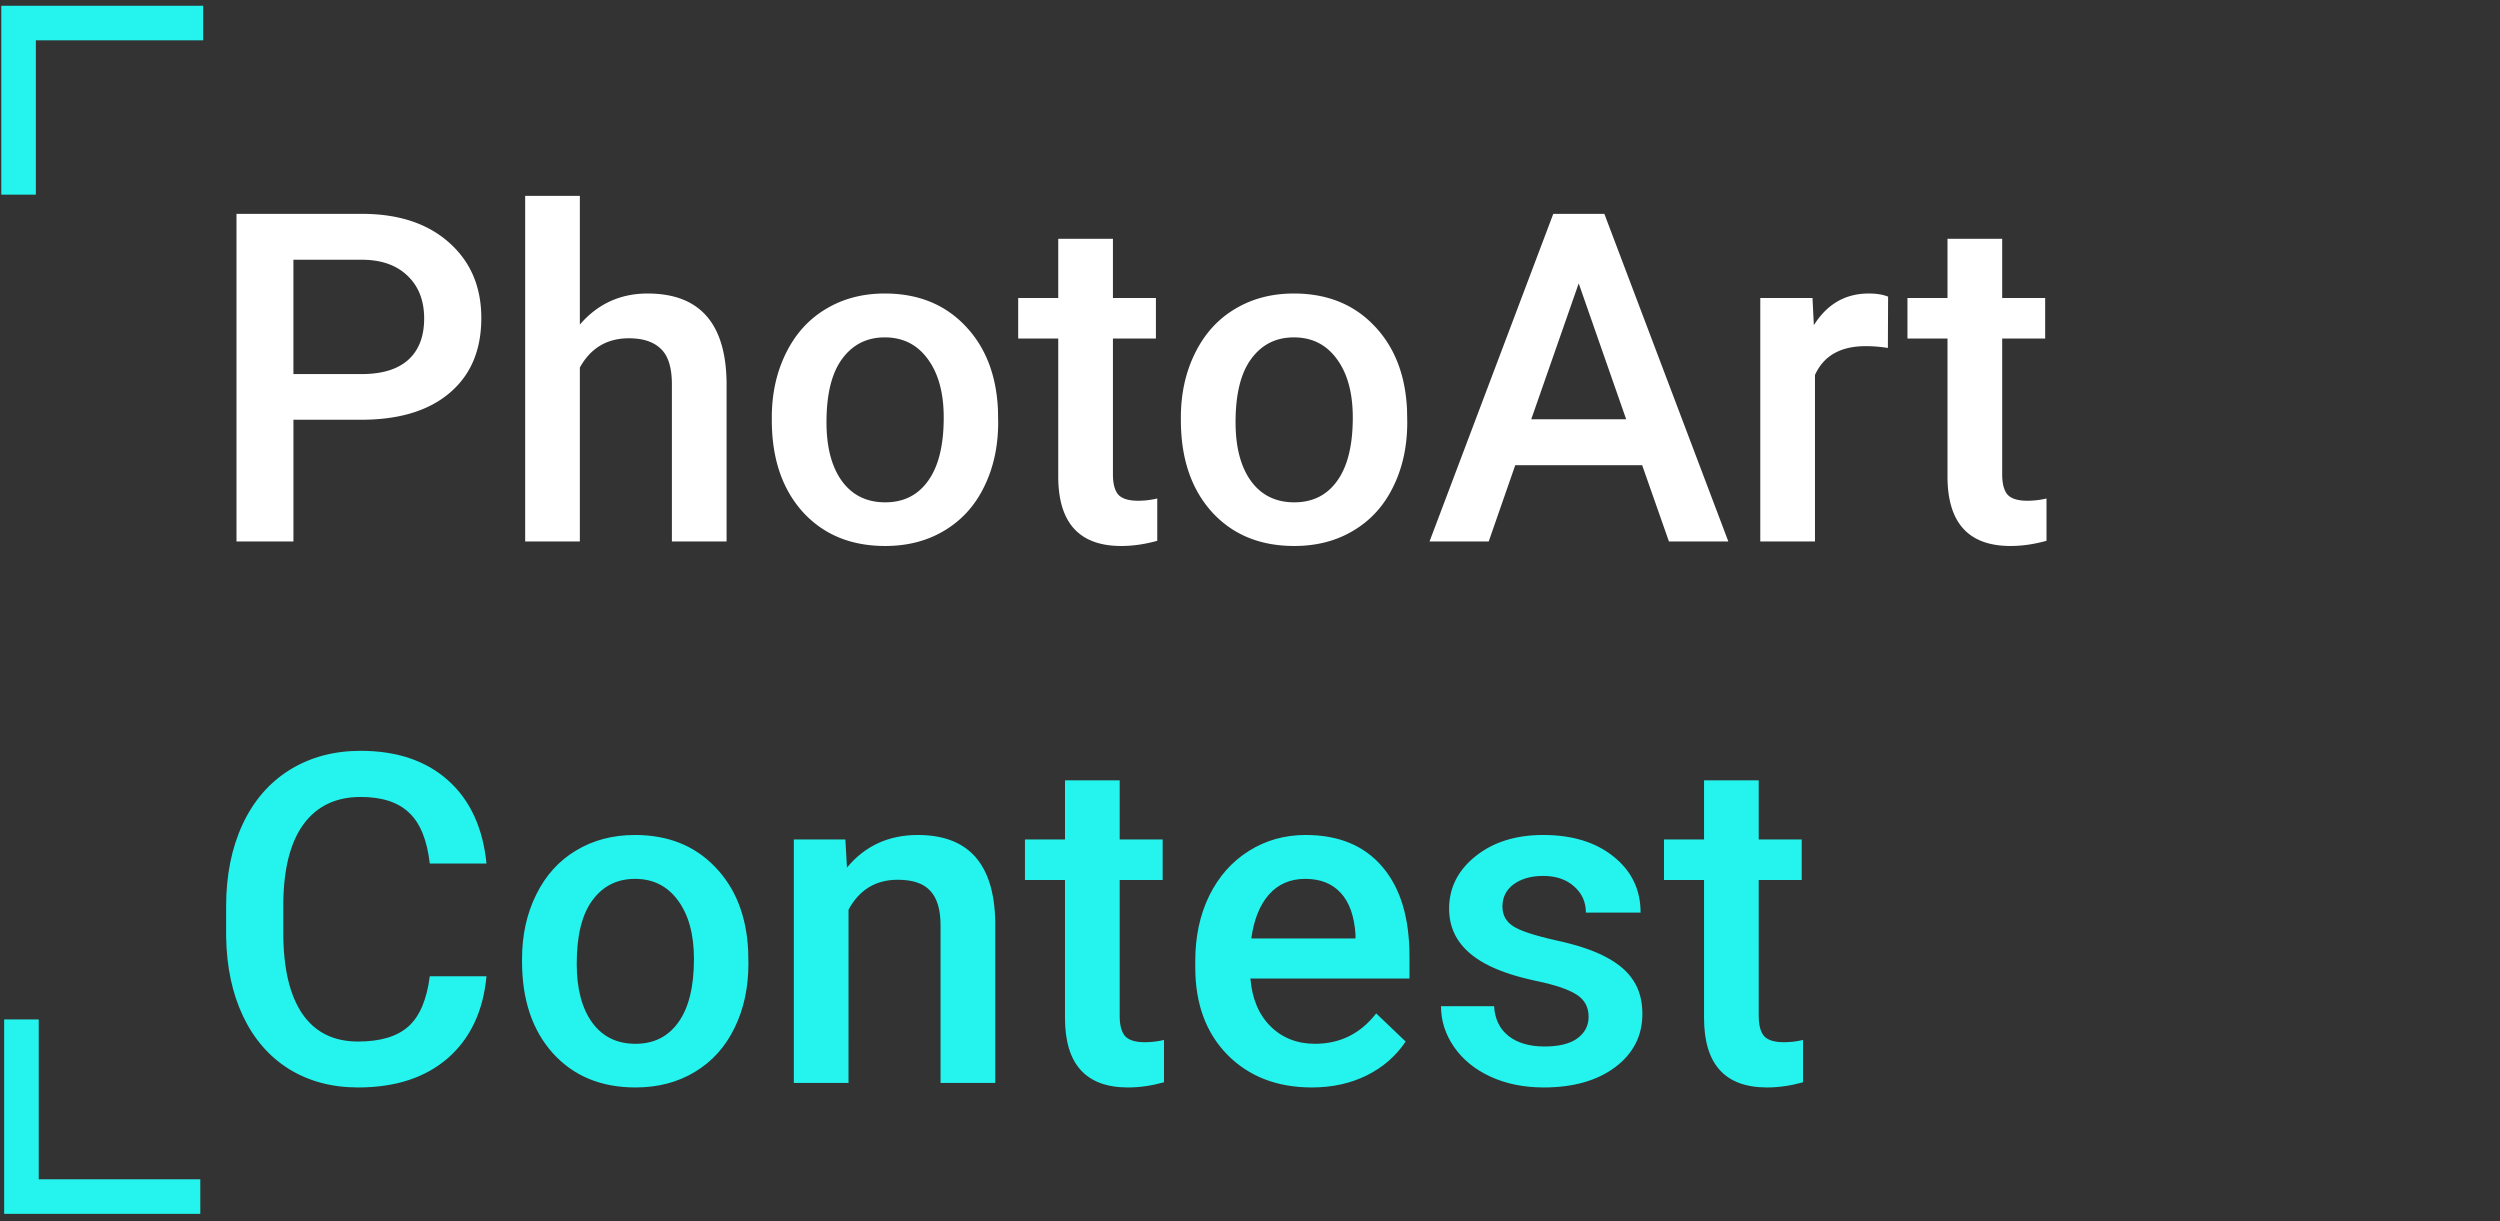
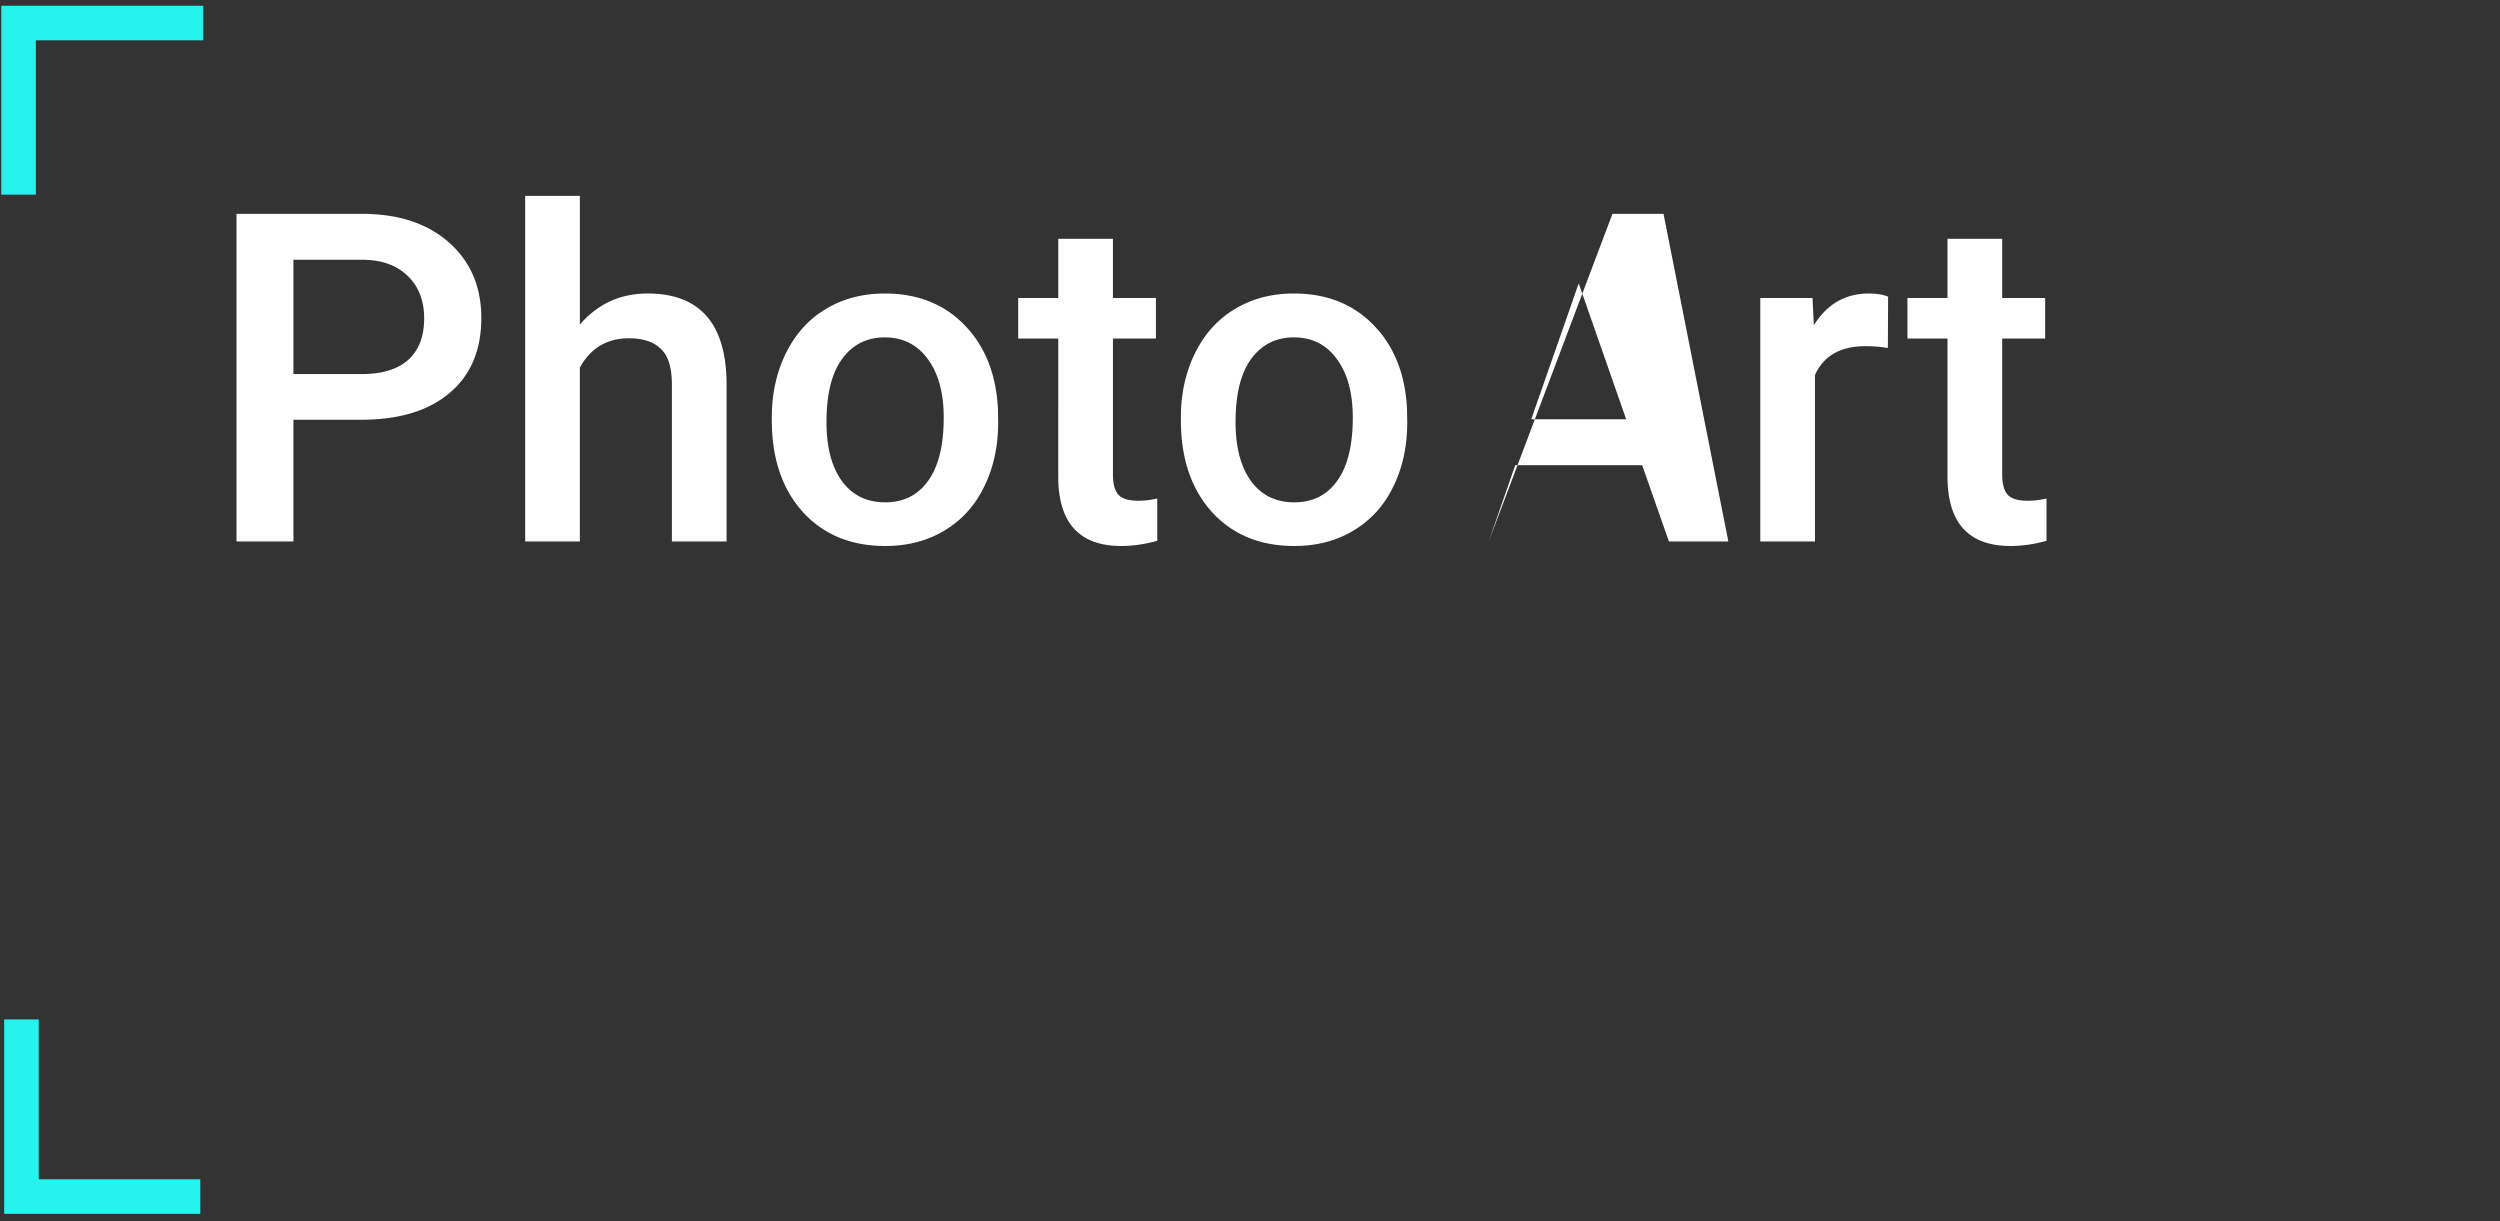
<svg xmlns="http://www.w3.org/2000/svg" width="217" height="106" viewBox="0 0 217 106" fill="none">
  <rect x="0" y="0" width="217" height="106" fill="#333333" stroke="none" />
-   <path d="M25.47 36.434V47h-4.942V18.562h10.879c3.177 0 5.696.827 7.558 2.481 1.875 1.654 2.813 3.841 2.813 6.563 0 2.786-.918 4.954-2.754 6.503-1.823 1.55-4.382 2.325-7.676 2.325H25.47zm0-3.965h5.937c1.758 0 3.099-.41 4.023-1.23.925-.834 1.387-2.032 1.387-3.595 0-1.536-.469-2.76-1.406-3.671-.938-.925-2.227-1.4-3.867-1.426h-6.075v9.922zm24.863-4.297c1.549-1.797 3.509-2.695 5.878-2.695 4.506 0 6.79 2.571 6.856 7.714V47H58.32V33.367c0-1.458-.32-2.487-.957-3.086-.625-.612-1.55-.918-2.774-.918-1.9 0-3.32.847-4.258 2.54V47h-4.746V17h4.747v11.172zm16.66 8.066c0-2.07.41-3.932 1.23-5.586.82-1.666 1.973-2.942 3.457-3.828 1.485-.898 3.19-1.347 5.117-1.347 2.852 0 5.163.918 6.934 2.753 1.784 1.836 2.747 4.271 2.89 7.305l.02 1.113c0 2.084-.404 3.946-1.21 5.586-.795 1.641-1.94 2.91-3.438 3.809-1.485.898-3.203 1.348-5.157 1.348-2.981 0-5.37-.99-7.168-2.97-1.783-1.991-2.675-4.641-2.675-7.948v-.235zm4.746.41c0 2.175.449 3.88 1.347 5.118.899 1.224 2.149 1.836 3.75 1.836 1.602 0 2.846-.625 3.73-1.875.9-1.25 1.349-3.08 1.349-5.489 0-2.135-.463-3.828-1.387-5.078-.912-1.25-2.155-1.875-3.73-1.875-1.55 0-2.78.619-3.692 1.856-.911 1.224-1.367 3.06-1.367 5.507zM96.602 20.73v5.137h3.731v3.516h-3.73V41.18c0 .807.155 1.393.468 1.758.325.351.898.527 1.719.527.546 0 1.1-.065 1.66-.196v3.672c-1.081.3-2.123.45-3.125.45-3.646 0-5.469-2.012-5.469-6.035V29.383h-3.477v-3.516h3.477V20.73h4.746zm5.898 15.508c0-2.07.411-3.932 1.231-5.586.82-1.666 1.973-2.942 3.457-3.828 1.484-.898 3.19-1.347 5.117-1.347 2.852 0 5.163.918 6.934 2.753 1.784 1.836 2.747 4.271 2.89 7.305l.02 1.113c0 2.084-.404 3.946-1.211 5.586-.794 1.641-1.94 2.91-3.438 3.809-1.484.898-3.203 1.348-5.156 1.348-2.982 0-5.371-.99-7.168-2.97-1.784-1.991-2.676-4.641-2.676-7.948v-.235zm4.747.41c0 2.175.449 3.88 1.347 5.118.899 1.224 2.149 1.836 3.75 1.836 1.602 0 2.845-.625 3.731-1.875.898-1.25 1.347-3.08 1.347-5.489 0-2.135-.462-3.828-1.386-5.078-.912-1.25-2.155-1.875-3.731-1.875-1.549 0-2.78.619-3.691 1.856-.912 1.224-1.367 3.06-1.367 5.507zm35.293 3.73h-11.016L129.219 47h-5.136l10.742-28.438h4.433L150.02 47h-5.156l-2.324-6.621zm-9.629-3.983h8.242l-4.121-11.797-4.121 11.797zm30.957-6.192a11.757 11.757 0 0 0-1.934-.156c-2.174 0-3.639.833-4.394 2.5V47h-4.747V25.867h4.532l.117 2.363c1.146-1.835 2.734-2.753 4.766-2.753.677 0 1.236.09 1.679.273l-.019 4.453zm9.922-9.473v5.137h3.73v3.516h-3.73V41.18c0 .807.156 1.393.468 1.758.326.351.899.527 1.719.527.547 0 1.1-.065 1.66-.196v3.672c-1.081.3-2.122.45-3.125.45-3.646 0-5.469-2.012-5.469-6.035V29.383h-3.476v-3.516h3.476V20.73h4.747z" fill="#fff" />
-   <path d="M42.227 84.742c-.286 3.034-1.406 5.404-3.36 7.11-1.952 1.692-4.55 2.539-7.792 2.539-2.266 0-4.265-.534-5.996-1.602-1.72-1.08-3.047-2.61-3.985-4.59-.937-1.979-1.425-4.277-1.465-6.894v-2.657c0-2.682.476-5.045 1.426-7.09.95-2.044 2.311-3.62 4.082-4.726 1.784-1.107 3.841-1.66 6.172-1.66 3.138 0 5.664.853 7.578 2.559 1.914 1.705 3.028 4.114 3.34 7.226h-4.922c-.234-2.044-.833-3.516-1.797-4.414-.95-.912-2.35-1.367-4.199-1.367-2.148 0-3.802.787-4.96 2.363-1.147 1.563-1.733 3.86-1.759 6.895v2.52c0 3.072.547 5.416 1.641 7.03 1.107 1.615 2.721 2.422 4.844 2.422 1.94 0 3.398-.436 4.375-1.308.976-.873 1.595-2.325 1.855-4.356h4.922zm3.086-1.504c0-2.07.41-3.932 1.23-5.586.82-1.666 1.973-2.942 3.458-3.828 1.484-.898 3.19-1.347 5.117-1.347 2.851 0 5.162.917 6.933 2.754 1.784 1.835 2.748 4.27 2.89 7.304l.02 1.113c0 2.084-.403 3.946-1.21 5.586-.795 1.641-1.94 2.91-3.438 3.809-1.484.898-3.203 1.348-5.156 1.348-2.982 0-5.371-.99-7.168-2.97-1.784-1.991-2.676-4.641-2.676-7.948v-.235zm4.746.41c0 2.175.45 3.88 1.348 5.118.898 1.224 2.148 1.836 3.75 1.836 1.601 0 2.845-.625 3.73-1.875.899-1.25 1.348-3.08 1.348-5.489 0-2.135-.462-3.828-1.387-5.078-.911-1.25-2.155-1.875-3.73-1.875-1.55 0-2.78.619-3.692 1.856-.911 1.224-1.367 3.06-1.367 5.507zm23.32-10.78l.137 2.44c1.563-1.887 3.613-2.831 6.152-2.831 4.401 0 6.641 2.52 6.72 7.558V94H81.64V80.309c0-1.342-.293-2.331-.879-2.97-.573-.65-1.517-.976-2.832-.976-1.914 0-3.34.866-4.277 2.598V94h-4.746V72.867h4.472zm23.809-5.137v5.136h3.73v3.516h-3.73V88.18c0 .807.156 1.393.469 1.757.325.352.898.528 1.719.528.546 0 1.1-.065 1.66-.196v3.672c-1.081.3-2.123.45-3.125.45-3.646 0-5.47-2.012-5.47-6.035V76.383h-3.476v-3.516h3.477v-5.136h4.746zm16.68 26.66c-3.008 0-5.45-.944-7.325-2.832-1.862-1.901-2.793-4.427-2.793-7.578v-.587c0-2.109.404-3.99 1.211-5.644.821-1.667 1.967-2.962 3.438-3.887 1.471-.924 3.112-1.386 4.922-1.386 2.877 0 5.097.917 6.66 2.754 1.575 1.835 2.363 4.433 2.363 7.792v1.915h-13.808c.143 1.744.722 3.124 1.738 4.14 1.029 1.016 2.318 1.524 3.867 1.524 2.175 0 3.945-.88 5.313-2.637l2.558 2.441c-.846 1.263-1.979 2.246-3.398 2.95-1.406.69-2.989 1.035-4.746 1.035zm-.567-18.106c-1.302 0-2.357.456-3.164 1.367-.794.912-1.302 2.181-1.523 3.809h9.043v-.352c-.104-1.588-.528-2.786-1.27-3.593-.742-.82-1.771-1.23-3.086-1.23zm24.59 11.973c0-.846-.351-1.491-1.055-1.934-.69-.442-1.842-.833-3.457-1.172-1.614-.338-2.962-.768-4.043-1.289-2.369-1.146-3.554-2.806-3.554-4.98 0-1.823.768-3.346 2.304-4.57 1.537-1.225 3.49-1.836 5.86-1.836 2.526 0 4.564.625 6.113 1.875 1.563 1.25 2.344 2.87 2.344 4.863h-4.746c0-.912-.339-1.667-1.016-2.266-.677-.612-1.575-.918-2.695-.918-1.042 0-1.895.241-2.559.723-.651.482-.976 1.126-.976 1.933 0 .73.306 1.296.918 1.7.612.403 1.849.814 3.711 1.23 1.862.404 3.32.892 4.375 1.465 1.067.56 1.855 1.237 2.363 2.031.521.795.781 1.758.781 2.89 0 1.902-.788 3.445-2.363 4.63-1.576 1.172-3.64 1.758-6.192 1.758-1.731 0-3.274-.313-4.629-.938-1.354-.625-2.408-1.484-3.164-2.578-.755-1.094-1.132-2.272-1.132-3.535h4.609c.065 1.12.488 1.986 1.27 2.597.781.6 1.816.899 3.105.899 1.25 0 2.201-.234 2.852-.703.651-.482.976-1.107.976-1.875zm14.766-20.527v5.136h3.73v3.516h-3.73V88.18c0 .807.156 1.393.468 1.757.326.352.899.528 1.719.528.547 0 1.1-.065 1.66-.196v3.672c-1.08.3-2.122.45-3.125.45-3.645 0-5.468-2.012-5.468-6.035V76.383h-3.477v-3.516h3.477v-5.136h4.746z" fill="#25F4EE" />
+   <path d="M25.47 36.434V47h-4.942V18.562h10.879c3.177 0 5.696.827 7.558 2.481 1.875 1.654 2.813 3.841 2.813 6.563 0 2.786-.918 4.954-2.754 6.503-1.823 1.55-4.382 2.325-7.676 2.325H25.47zm0-3.965h5.937c1.758 0 3.099-.41 4.023-1.23.925-.834 1.387-2.032 1.387-3.595 0-1.536-.469-2.76-1.406-3.671-.938-.925-2.227-1.4-3.867-1.426h-6.075v9.922zm24.863-4.297c1.549-1.797 3.509-2.695 5.878-2.695 4.506 0 6.79 2.571 6.856 7.714V47H58.32V33.367c0-1.458-.32-2.487-.957-3.086-.625-.612-1.55-.918-2.774-.918-1.9 0-3.32.847-4.258 2.54V47h-4.746V17h4.747v11.172zm16.66 8.066c0-2.07.41-3.932 1.23-5.586.82-1.666 1.973-2.942 3.457-3.828 1.485-.898 3.19-1.347 5.117-1.347 2.852 0 5.163.918 6.934 2.753 1.784 1.836 2.747 4.271 2.89 7.305l.02 1.113c0 2.084-.404 3.946-1.21 5.586-.795 1.641-1.94 2.91-3.438 3.809-1.485.898-3.203 1.348-5.157 1.348-2.981 0-5.37-.99-7.168-2.97-1.783-1.991-2.675-4.641-2.675-7.948v-.235zm4.746.41c0 2.175.449 3.88 1.347 5.118.899 1.224 2.149 1.836 3.75 1.836 1.602 0 2.846-.625 3.73-1.875.9-1.25 1.349-3.08 1.349-5.489 0-2.135-.463-3.828-1.387-5.078-.912-1.25-2.155-1.875-3.73-1.875-1.55 0-2.78.619-3.692 1.856-.911 1.224-1.367 3.06-1.367 5.507zM96.602 20.73v5.137h3.731v3.516h-3.73V41.18c0 .807.155 1.393.468 1.758.325.351.898.527 1.719.527.546 0 1.1-.065 1.66-.196v3.672c-1.081.3-2.123.45-3.125.45-3.646 0-5.469-2.012-5.469-6.035V29.383h-3.477v-3.516h3.477V20.73h4.746zm5.898 15.508c0-2.07.411-3.932 1.231-5.586.82-1.666 1.973-2.942 3.457-3.828 1.484-.898 3.19-1.347 5.117-1.347 2.852 0 5.163.918 6.934 2.753 1.784 1.836 2.747 4.271 2.89 7.305l.02 1.113c0 2.084-.404 3.946-1.211 5.586-.794 1.641-1.94 2.91-3.438 3.809-1.484.898-3.203 1.348-5.156 1.348-2.982 0-5.371-.99-7.168-2.97-1.784-1.991-2.676-4.641-2.676-7.948v-.235zm4.747.41c0 2.175.449 3.88 1.347 5.118.899 1.224 2.149 1.836 3.75 1.836 1.602 0 2.845-.625 3.731-1.875.898-1.25 1.347-3.08 1.347-5.489 0-2.135-.462-3.828-1.386-5.078-.912-1.25-2.155-1.875-3.731-1.875-1.549 0-2.78.619-3.691 1.856-.912 1.224-1.367 3.06-1.367 5.507zm35.293 3.73h-11.016L129.219 47l10.742-28.438h4.433L150.02 47h-5.156l-2.324-6.621zm-9.629-3.983h8.242l-4.121-11.797-4.121 11.797zm30.957-6.192a11.757 11.757 0 0 0-1.934-.156c-2.174 0-3.639.833-4.394 2.5V47h-4.747V25.867h4.532l.117 2.363c1.146-1.835 2.734-2.753 4.766-2.753.677 0 1.236.09 1.679.273l-.019 4.453zm9.922-9.473v5.137h3.73v3.516h-3.73V41.18c0 .807.156 1.393.468 1.758.326.351.899.527 1.719.527.547 0 1.1-.065 1.66-.196v3.672c-1.081.3-2.122.45-3.125.45-3.646 0-5.469-2.012-5.469-6.035V29.383h-3.476v-3.516h3.476V20.73h4.747z" fill="#fff" />
  <path d="M17.637 2H1.612v14.895m.25 71.592v15.375h15.524" stroke="#25F4EE" stroke-width="3" />
</svg>